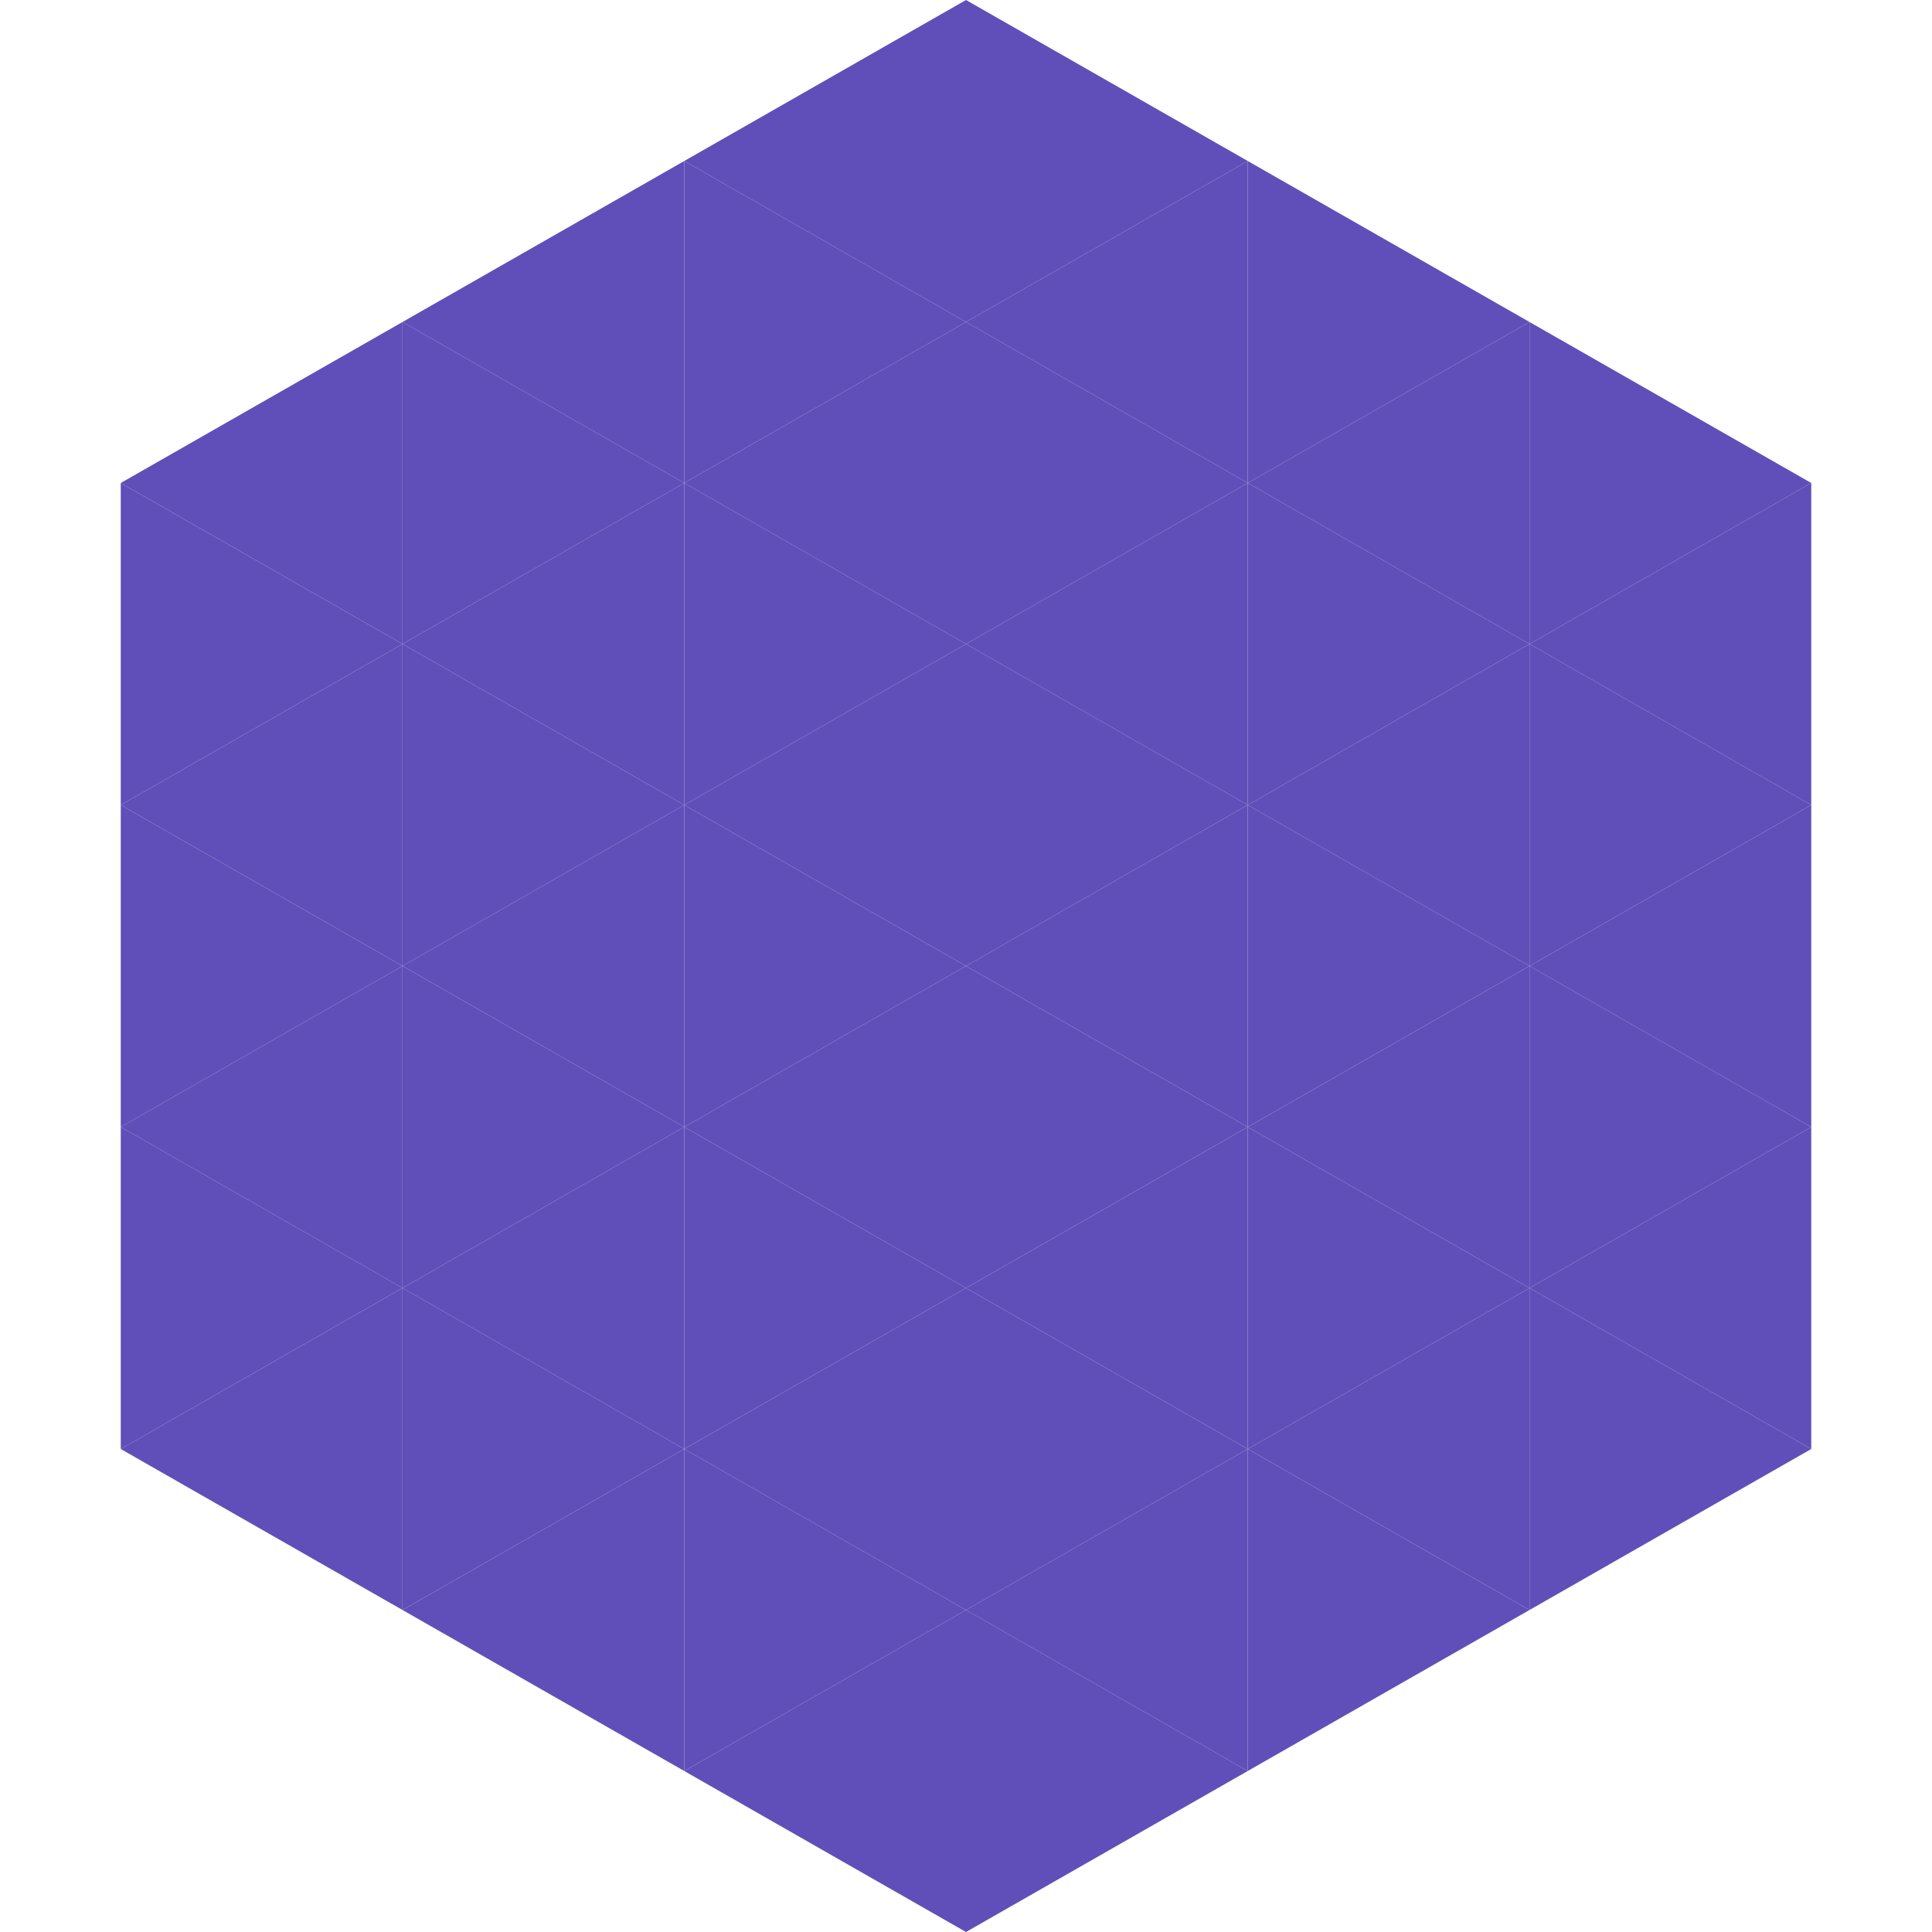
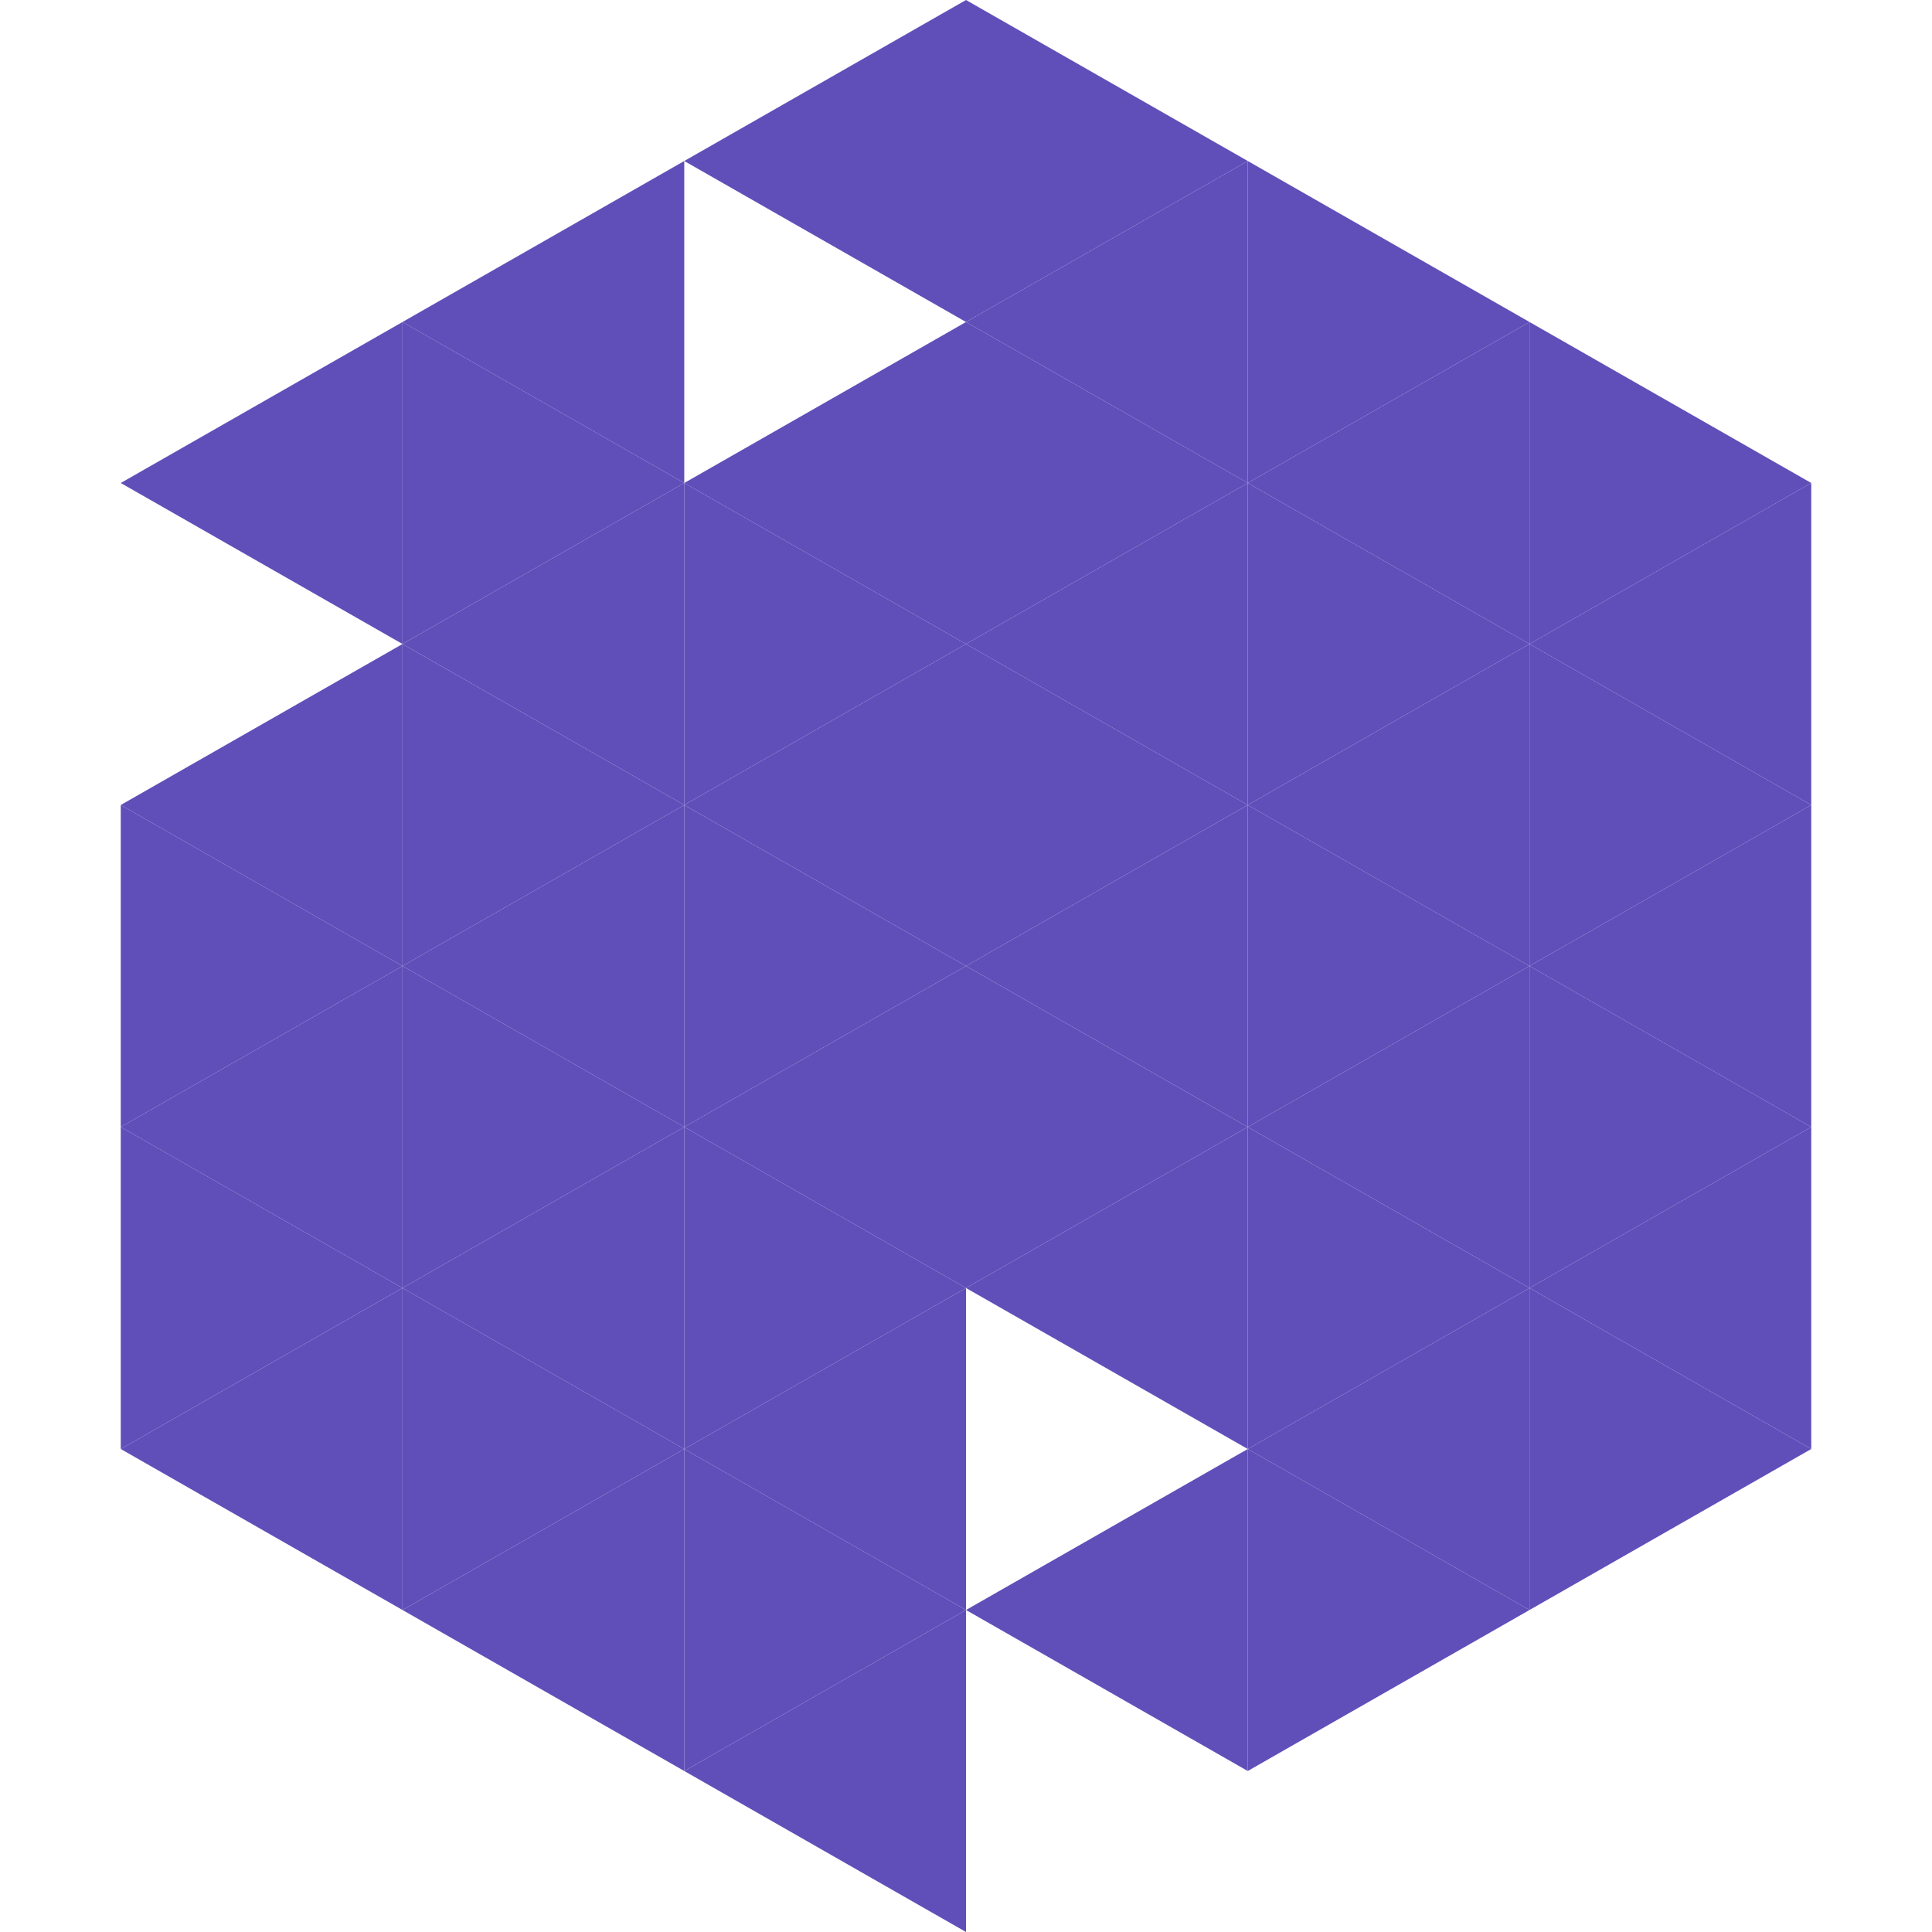
<svg xmlns="http://www.w3.org/2000/svg" width="240" height="240">
  <polygon points="50,40 15,60 50,80" style="fill:rgb(96,79,185)" />
  <polygon points="190,40 225,60 190,80" style="fill:rgb(96,79,185)" />
-   <polygon points="15,60 50,80 15,100" style="fill:rgb(96,79,185)" />
  <polygon points="225,60 190,80 225,100" style="fill:rgb(96,79,185)" />
  <polygon points="50,80 15,100 50,120" style="fill:rgb(96,79,185)" />
  <polygon points="190,80 225,100 190,120" style="fill:rgb(96,79,185)" />
  <polygon points="15,100 50,120 15,140" style="fill:rgb(96,79,185)" />
  <polygon points="225,100 190,120 225,140" style="fill:rgb(96,79,185)" />
  <polygon points="50,120 15,140 50,160" style="fill:rgb(96,79,185)" />
  <polygon points="190,120 225,140 190,160" style="fill:rgb(96,79,185)" />
  <polygon points="15,140 50,160 15,180" style="fill:rgb(96,79,185)" />
  <polygon points="225,140 190,160 225,180" style="fill:rgb(96,79,185)" />
  <polygon points="50,160 15,180 50,200" style="fill:rgb(96,79,185)" />
  <polygon points="190,160 225,180 190,200" style="fill:rgb(96,79,185)" />
  <polygon points="15,180 50,200 15,220" style="fill:rgb(255,255,255); fill-opacity:0" />
  <polygon points="225,180 190,200 225,220" style="fill:rgb(255,255,255); fill-opacity:0" />
  <polygon points="50,0 85,20 50,40" style="fill:rgb(255,255,255); fill-opacity:0" />
-   <polygon points="190,0 155,20 190,40" style="fill:rgb(255,255,255); fill-opacity:0" />
  <polygon points="85,20 50,40 85,60" style="fill:rgb(96,79,185)" />
  <polygon points="155,20 190,40 155,60" style="fill:rgb(96,79,185)" />
  <polygon points="50,40 85,60 50,80" style="fill:rgb(96,79,185)" />
  <polygon points="190,40 155,60 190,80" style="fill:rgb(96,79,185)" />
  <polygon points="85,60 50,80 85,100" style="fill:rgb(96,79,185)" />
  <polygon points="155,60 190,80 155,100" style="fill:rgb(96,79,185)" />
  <polygon points="50,80 85,100 50,120" style="fill:rgb(96,79,185)" />
  <polygon points="190,80 155,100 190,120" style="fill:rgb(96,79,185)" />
  <polygon points="85,100 50,120 85,140" style="fill:rgb(96,79,185)" />
  <polygon points="155,100 190,120 155,140" style="fill:rgb(96,79,185)" />
  <polygon points="50,120 85,140 50,160" style="fill:rgb(96,79,185)" />
  <polygon points="190,120 155,140 190,160" style="fill:rgb(96,79,185)" />
  <polygon points="85,140 50,160 85,180" style="fill:rgb(96,79,185)" />
  <polygon points="155,140 190,160 155,180" style="fill:rgb(96,79,185)" />
  <polygon points="50,160 85,180 50,200" style="fill:rgb(96,79,185)" />
  <polygon points="190,160 155,180 190,200" style="fill:rgb(96,79,185)" />
  <polygon points="85,180 50,200 85,220" style="fill:rgb(96,79,185)" />
  <polygon points="155,180 190,200 155,220" style="fill:rgb(96,79,185)" />
  <polygon points="120,0 85,20 120,40" style="fill:rgb(96,79,185)" />
  <polygon points="120,0 155,20 120,40" style="fill:rgb(96,79,185)" />
-   <polygon points="85,20 120,40 85,60" style="fill:rgb(96,79,185)" />
  <polygon points="155,20 120,40 155,60" style="fill:rgb(96,79,185)" />
  <polygon points="120,40 85,60 120,80" style="fill:rgb(96,79,185)" />
  <polygon points="120,40 155,60 120,80" style="fill:rgb(96,79,185)" />
  <polygon points="85,60 120,80 85,100" style="fill:rgb(96,79,185)" />
  <polygon points="155,60 120,80 155,100" style="fill:rgb(96,79,185)" />
  <polygon points="120,80 85,100 120,120" style="fill:rgb(96,79,185)" />
  <polygon points="120,80 155,100 120,120" style="fill:rgb(96,79,185)" />
  <polygon points="85,100 120,120 85,140" style="fill:rgb(96,79,185)" />
  <polygon points="155,100 120,120 155,140" style="fill:rgb(96,79,185)" />
  <polygon points="120,120 85,140 120,160" style="fill:rgb(96,79,185)" />
  <polygon points="120,120 155,140 120,160" style="fill:rgb(96,79,185)" />
  <polygon points="85,140 120,160 85,180" style="fill:rgb(96,79,185)" />
  <polygon points="155,140 120,160 155,180" style="fill:rgb(96,79,185)" />
  <polygon points="120,160 85,180 120,200" style="fill:rgb(96,79,185)" />
-   <polygon points="120,160 155,180 120,200" style="fill:rgb(96,79,185)" />
  <polygon points="85,180 120,200 85,220" style="fill:rgb(96,79,185)" />
  <polygon points="155,180 120,200 155,220" style="fill:rgb(96,79,185)" />
  <polygon points="120,200 85,220 120,240" style="fill:rgb(96,79,185)" />
-   <polygon points="120,200 155,220 120,240" style="fill:rgb(96,79,185)" />
  <polygon points="85,220 120,240 85,260" style="fill:rgb(255,255,255); fill-opacity:0" />
  <polygon points="155,220 120,240 155,260" style="fill:rgb(255,255,255); fill-opacity:0" />
</svg>